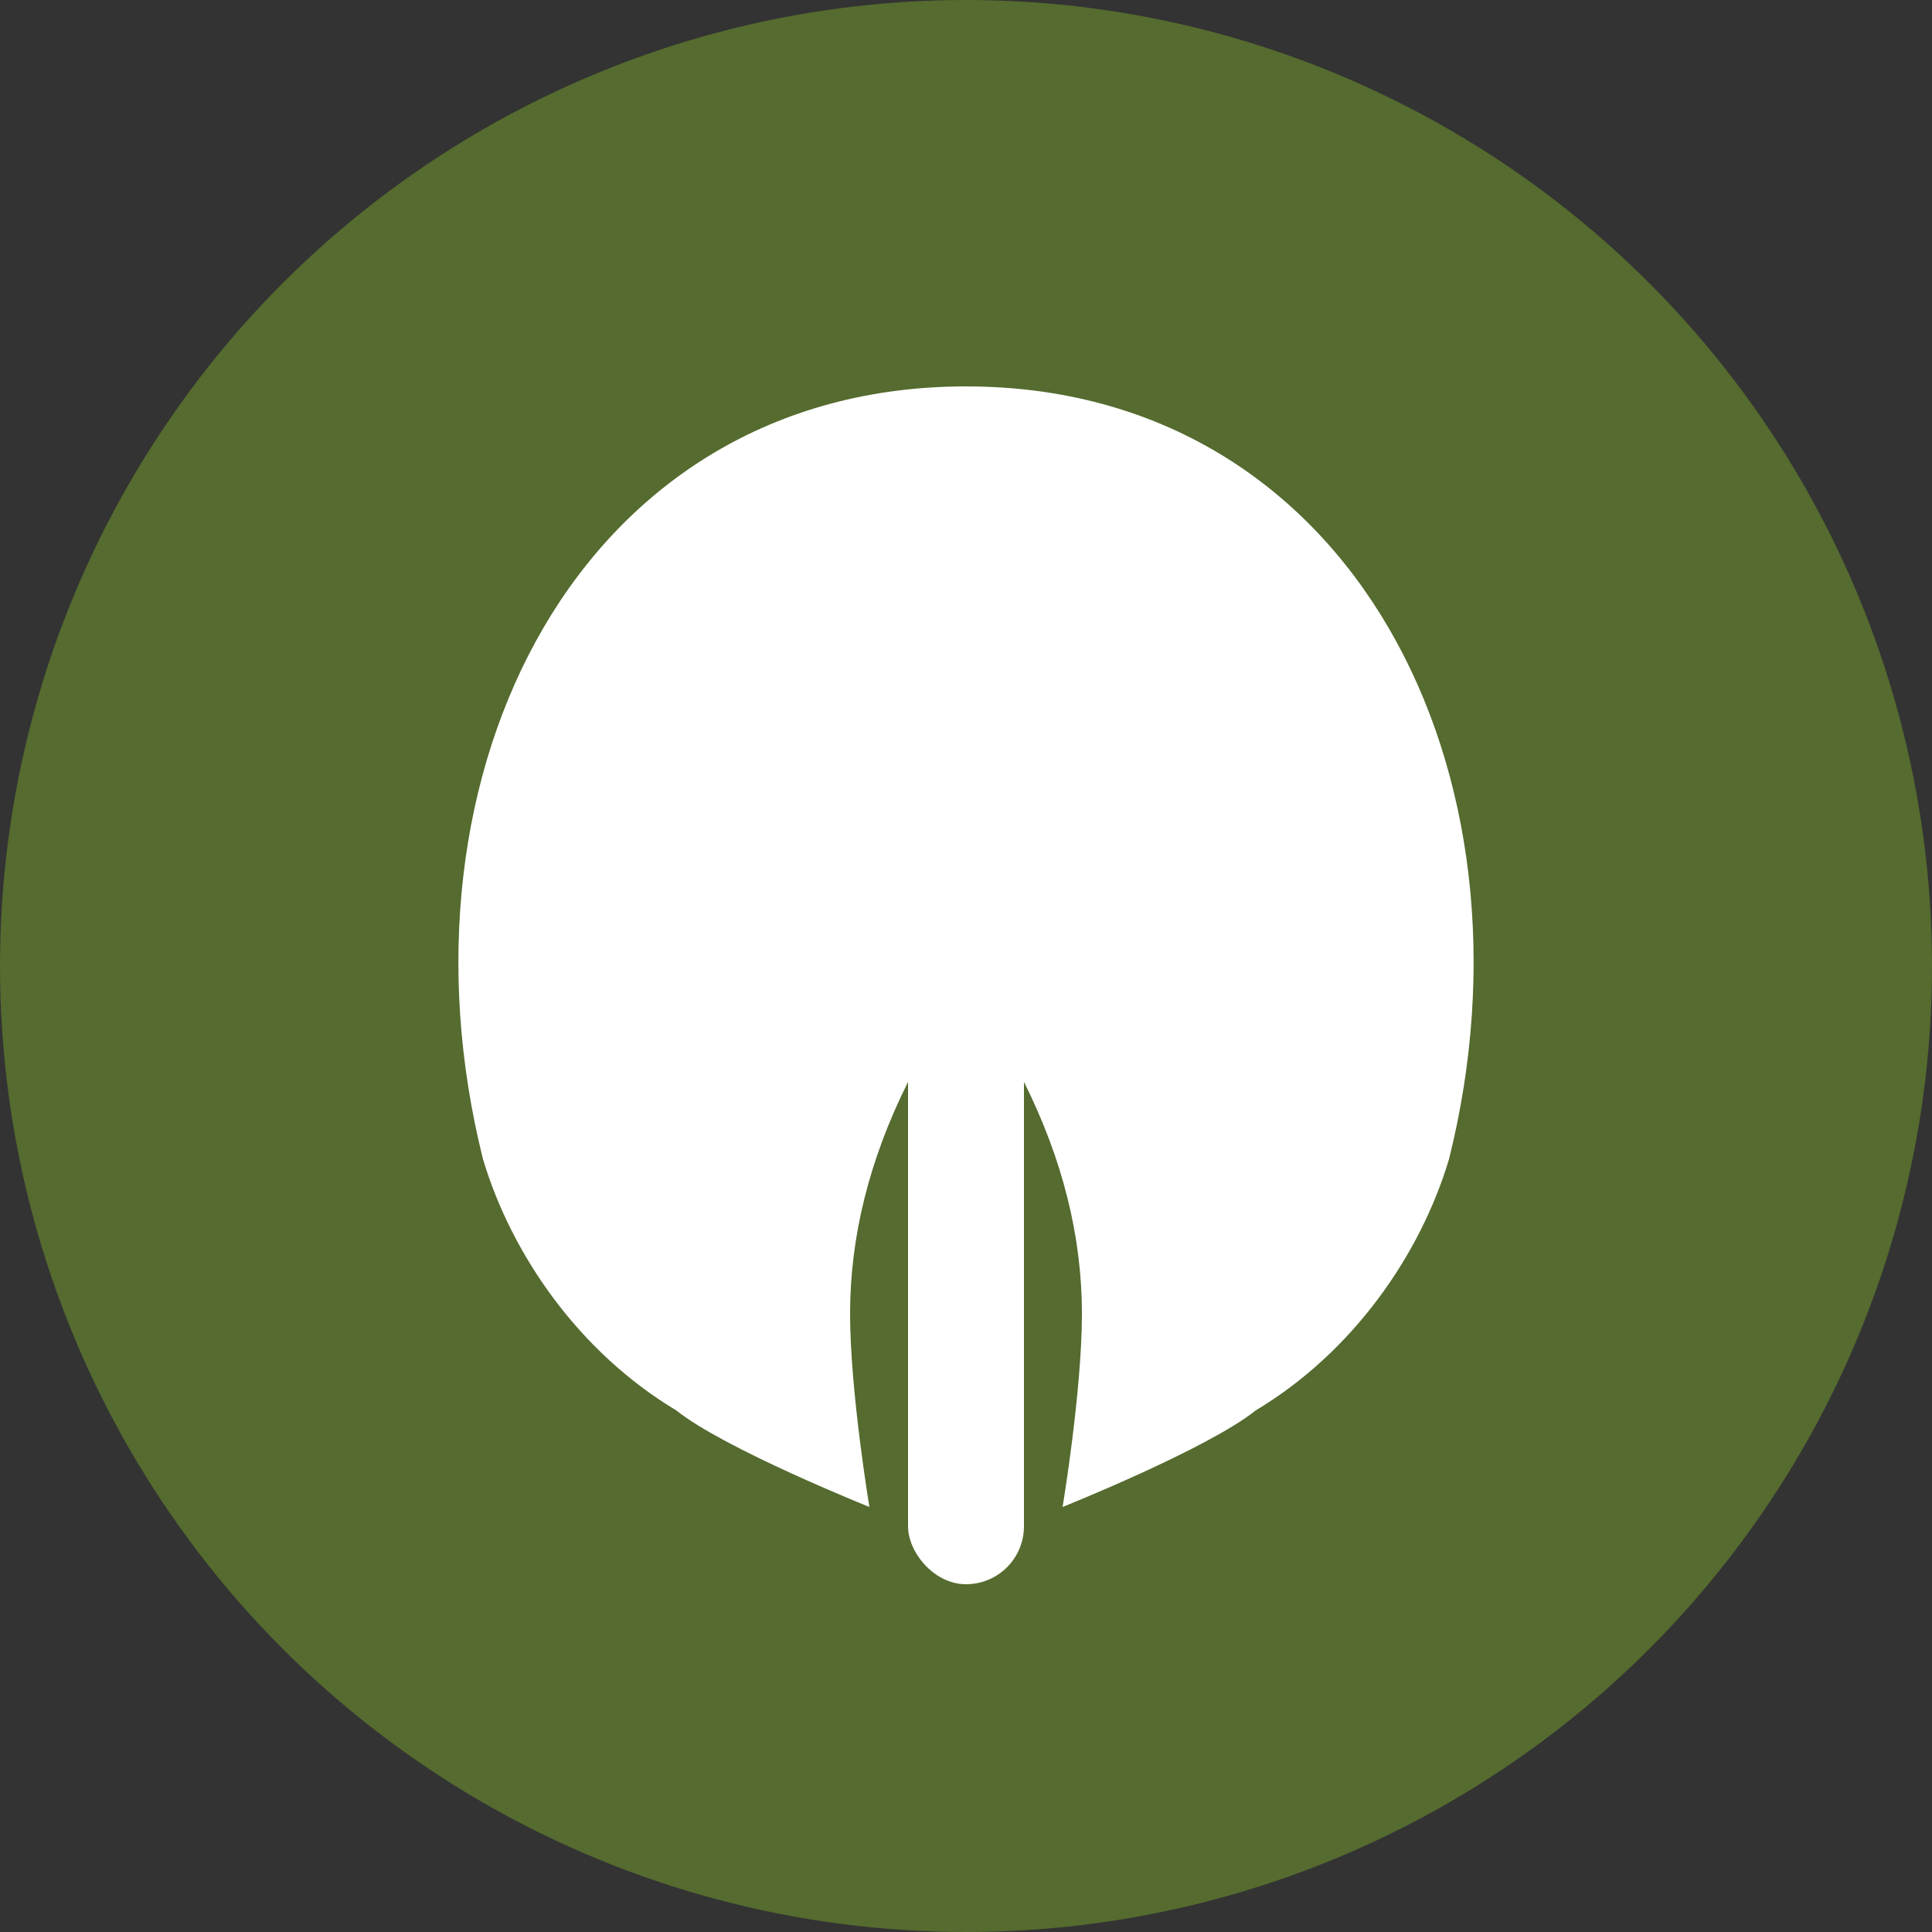
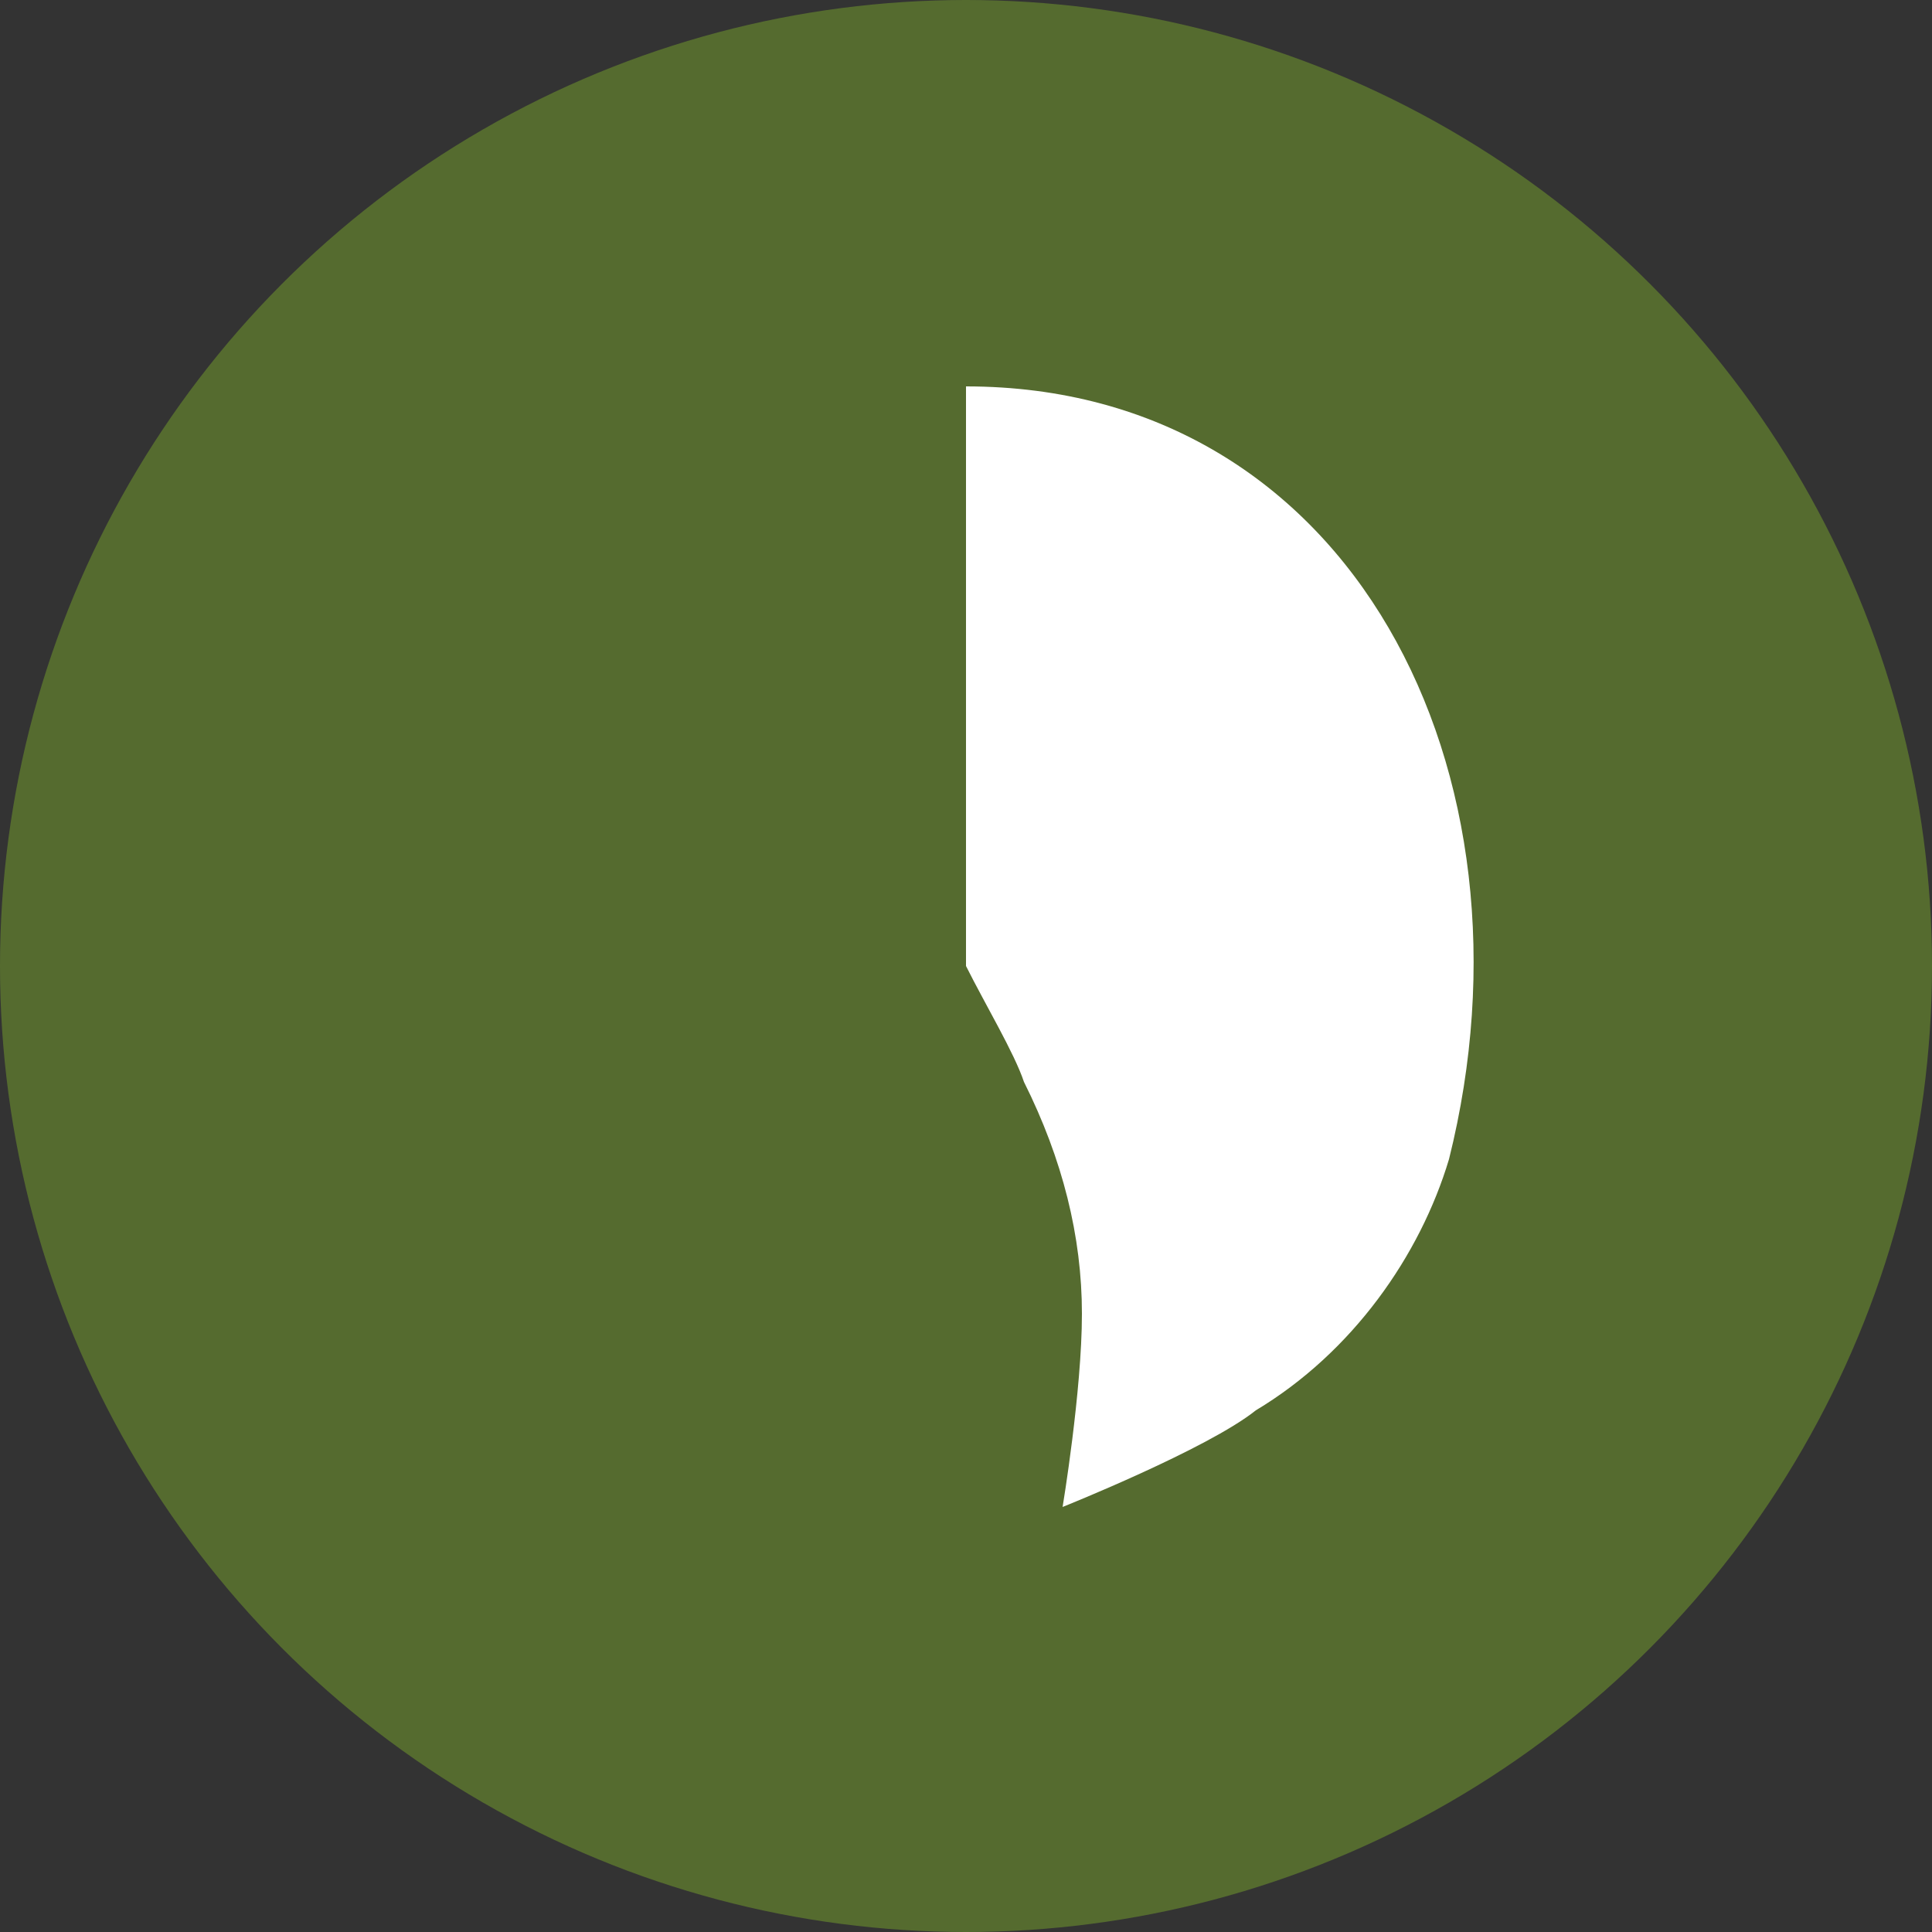
<svg xmlns="http://www.w3.org/2000/svg" viewBox="0 0 100 100">
  <rect x="0" y="0" width="100" height="100" fill="#333333" stroke="none" />
  <circle cx="50" cy="50" r="50" fill="#556b2f" />
  <g fill="#ffffff">
-     <path d="M50 20 C30 20 20 40 25 60 C26.5 65 30 70 35 73 C37.5 75 45 78 45 78 C45 78 44 72 44 68 C44 64 45 60 47 56 C47.5 54.5 49 52 50 50 L50 20 Z" />
    <path d="M50 20 C70 20 80 40 75 60 C73.5 65 70 70 65 73 C62.5 75 55 78 55 78 C55 78 56 72 56 68 C56 64 55 60 53 56 C52.5 54.5 51 52 50 50 L50 20 Z" />
-     <rect x="47" y="45" width="6" height="37" rx="3" />
  </g>
</svg>